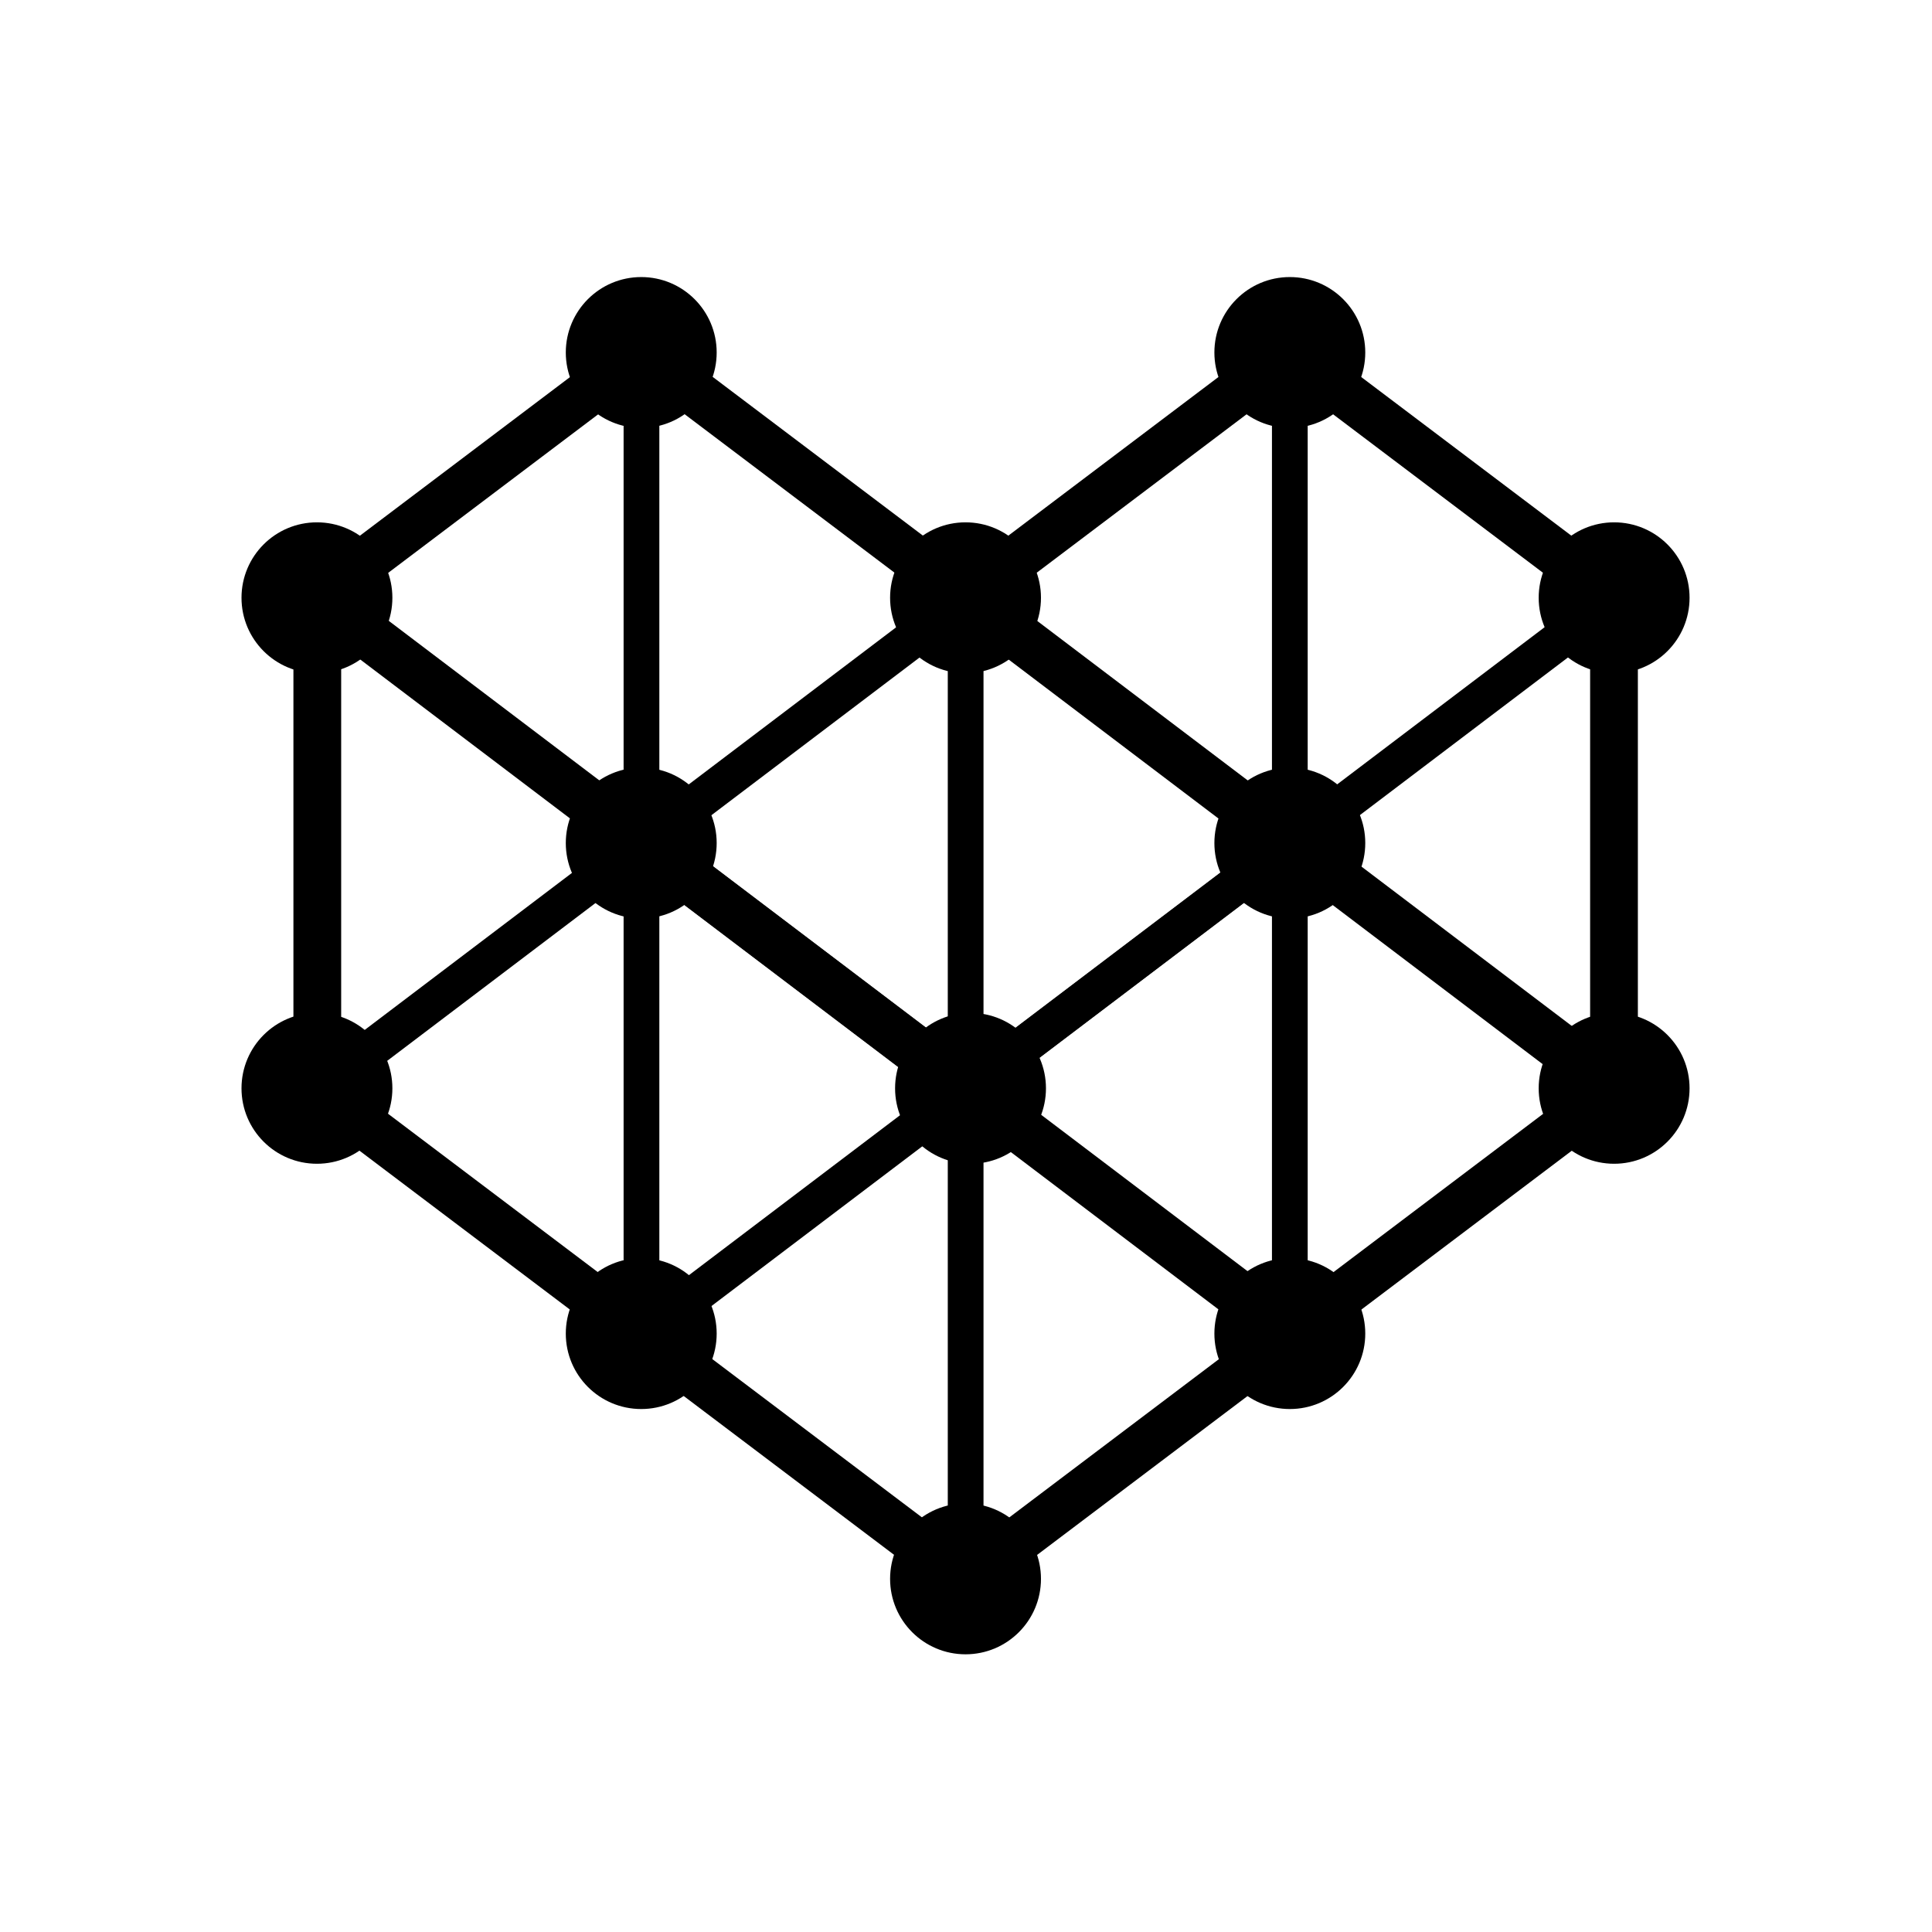
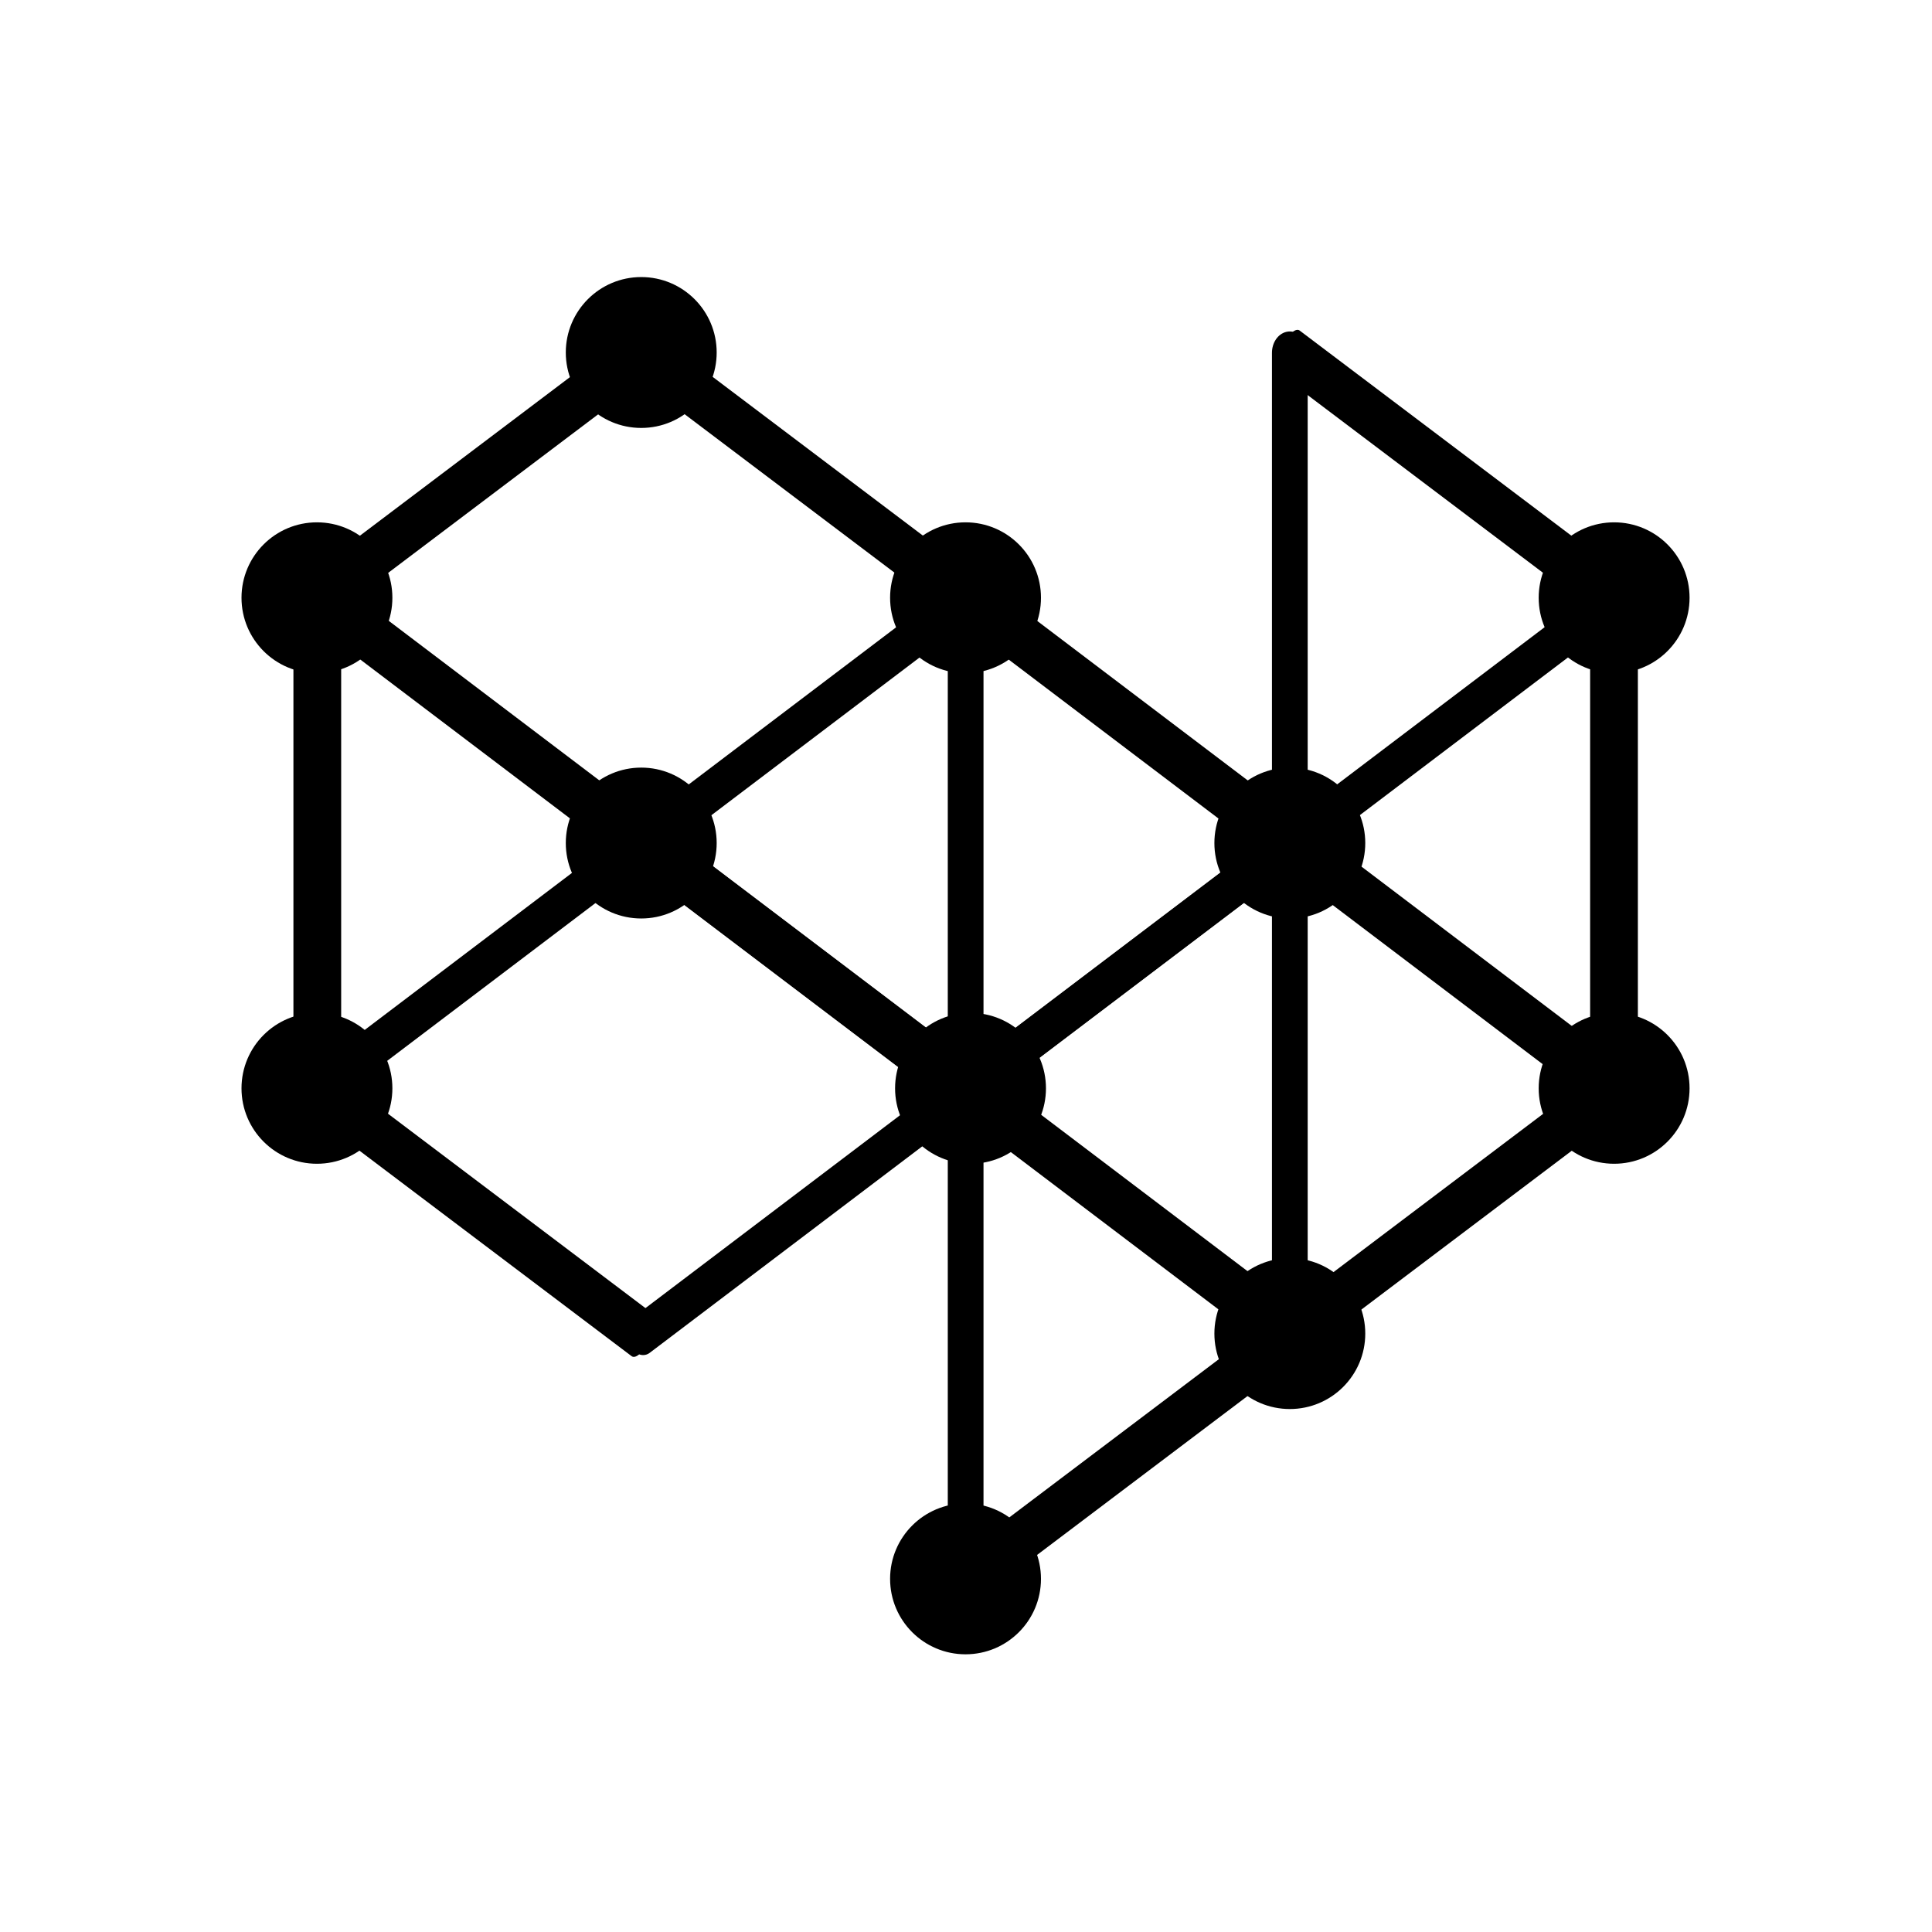
<svg xmlns="http://www.w3.org/2000/svg" width="100%" height="100%" viewBox="0 0 1024 1024" version="1.1" xml:space="preserve" style="fill-rule:evenodd;clip-rule:evenodd;stroke-linecap:round;stroke-linejoin:round;stroke-miterlimit:1.5;">
  <g transform="matrix(0.992,0,0,1.3,3.908,-23.6)">
    <g id="Layer1">
      <g>
        <g transform="matrix(1,0,0,1,-346.41,-89)">
          <g>
            <g transform="matrix(1,0,0,0.909,173.205,-72.636)">
-               <path d="M512,356L512,796" style="fill:none;stroke:black;stroke-width:19.09px;" />
-             </g>
+               </g>
            <g transform="matrix(0.5,0.866,-0.787,0.455,882.687,-254.223)">
              <path d="M512,356L512,796" style="fill:none;stroke:black;stroke-width:16.93px;" />
            </g>
            <g transform="matrix(-0.5,0.866,-0.787,-0.455,1394.69,269.413)">
              <path d="M512,356L512,796" style="fill:none;stroke:black;stroke-width:21.27px;" />
            </g>
          </g>
        </g>
        <g>
          <g transform="matrix(1,0,0,0.909,173.205,-161.636)">
            <path d="M512,356L512,796" style="fill:none;stroke:black;stroke-width:19.09px;" />
          </g>
          <g transform="matrix(0.5,0.866,-0.787,0.455,882.687,-343.223)">
            <path d="M512,356L512,796" style="fill:none;stroke:black;stroke-width:16.93px;" />
          </g>
          <g transform="matrix(-0.5,0.866,-0.787,-0.455,1394.69,180.413)">
            <path d="M512,356L512,796" style="fill:none;stroke:black;stroke-width:21.27px;" />
          </g>
        </g>
        <g>
          <g transform="matrix(1,0,-5.55112e-17,0.455,346.41,100.182)">
            <path d="M512,356L512,796" style="fill:none;stroke:black;stroke-width:25.51px;" />
          </g>
          <g transform="matrix(1,0,-5.55112e-17,0.455,-346.41,100.182)">
            <path d="M512,356L512,796" style="fill:none;stroke:black;stroke-width:25.51px;" />
          </g>
          <g transform="matrix(0.5,0.866,-0.394,0.227,222.934,-362.314)">
            <path d="M512,356L512,796" style="fill:none;stroke:black;stroke-width:20.67px;" />
          </g>
          <g transform="matrix(0.5,0.866,-0.394,0.227,569.344,-362.314)">
-             <path d="M512,356L512,796" style="fill:none;stroke:black;stroke-width:20.67px;" />
-           </g>
+             </g>
          <g transform="matrix(-0.5,0.866,0.394,0.227,801.066,-362.314)">
            <path d="M512,356L512,796" style="fill:none;stroke:black;stroke-width:20.67px;" />
          </g>
          <g transform="matrix(-0.5,0.866,0.394,0.227,454.656,-362.314)">
            <path d="M512,356L512,796" style="fill:none;stroke:black;stroke-width:20.67px;" />
          </g>
          <g transform="matrix(-0.5,-0.866,0.394,-0.227,801.066,1086.31)">
            <path d="M512,356L512,796" style="fill:none;stroke:black;stroke-width:20.67px;" />
          </g>
          <g transform="matrix(-0.5,-0.866,0.394,-0.227,627.861,1186.31)">
            <path d="M512,356L512,796" style="fill:none;stroke:black;stroke-width:20.67px;" />
          </g>
          <g transform="matrix(0.5,-0.866,-0.394,-0.227,396.139,1186.31)">
-             <path d="M512,356L512,796" style="fill:none;stroke:black;stroke-width:20.67px;" />
-           </g>
+             </g>
          <g transform="matrix(0.5,-0.866,-0.394,-0.227,222.934,1086.31)">
            <path d="M512,356L512,796" style="fill:none;stroke:black;stroke-width:20.67px;" />
          </g>
        </g>
        <g transform="matrix(1,0,0,1,-173.205,11)">
          <g>
            <g transform="matrix(1,0,0,0.909,173.205,-72.636)">
              <path d="M512,356L512,796" style="fill:none;stroke:black;stroke-width:19.09px;" />
            </g>
            <g transform="matrix(0.5,0.866,-0.787,0.455,882.687,-254.223)">
              <path d="M512,356L512,796" style="fill:none;stroke:black;stroke-width:16.93px;" />
            </g>
            <g transform="matrix(-0.5,0.866,-0.787,-0.455,1394.69,269.413)">
              <path d="M512,356L512,796" style="fill:none;stroke:black;stroke-width:21.27px;" />
            </g>
          </g>
        </g>
      </g>
    </g>
  </g>
  <g id="Layer2" transform="matrix(1,0,0,1,2.644,25)">
    <g>
      <g transform="matrix(1.176,0,0,1.176,-281.351,-259.176)">
        <circle cx="526" cy="358" r="34" />
      </g>
      <g transform="matrix(1.176,0,0,1.176,-109.468,390.824)">
        <circle cx="526" cy="358" r="34" />
      </g>
      <g transform="matrix(1.176,0,0,1.176,62.415,-259.176)">
-         <circle cx="526" cy="358" r="34" />
-       </g>
+         </g>
      <g transform="matrix(1.176,0,0,1.176,-281.351,0.824)">
        <circle cx="526" cy="358" r="34" />
      </g>
      <g transform="matrix(1.176,0,0,1.176,62.415,260.824)">
        <circle cx="526" cy="358" r="34" />
      </g>
      <g transform="matrix(1.176,0,0,1.176,234.298,130.824)">
        <circle cx="526" cy="358" r="34" />
      </g>
      <g transform="matrix(1.176,0,0,1.176,62.415,0.824)">
        <circle cx="526" cy="358" r="34" />
      </g>
      <g transform="matrix(1.176,0,0,1.176,234.298,-129.176)">
        <circle cx="526" cy="358" r="34" />
      </g>
      <g transform="matrix(1.176,0,0,1.176,-281.351,260.824)">
-         <circle cx="526" cy="358" r="34" />
-       </g>
+         </g>
      <g transform="matrix(1.176,0,0,1.176,-106.824,130.824)">
        <circle cx="526" cy="358" r="34" />
      </g>
      <g transform="matrix(1.176,0,0,1.176,-453.234,-129.176)">
        <circle cx="526" cy="358" r="34" />
      </g>
      <g transform="matrix(1.176,0,0,1.176,-109.468,-129.176)">
        <circle cx="526" cy="358" r="34" />
      </g>
      <g transform="matrix(1.176,0,0,1.176,-453.234,130.824)">
        <circle cx="526" cy="358" r="34" />
      </g>
    </g>
  </g>
</svg>